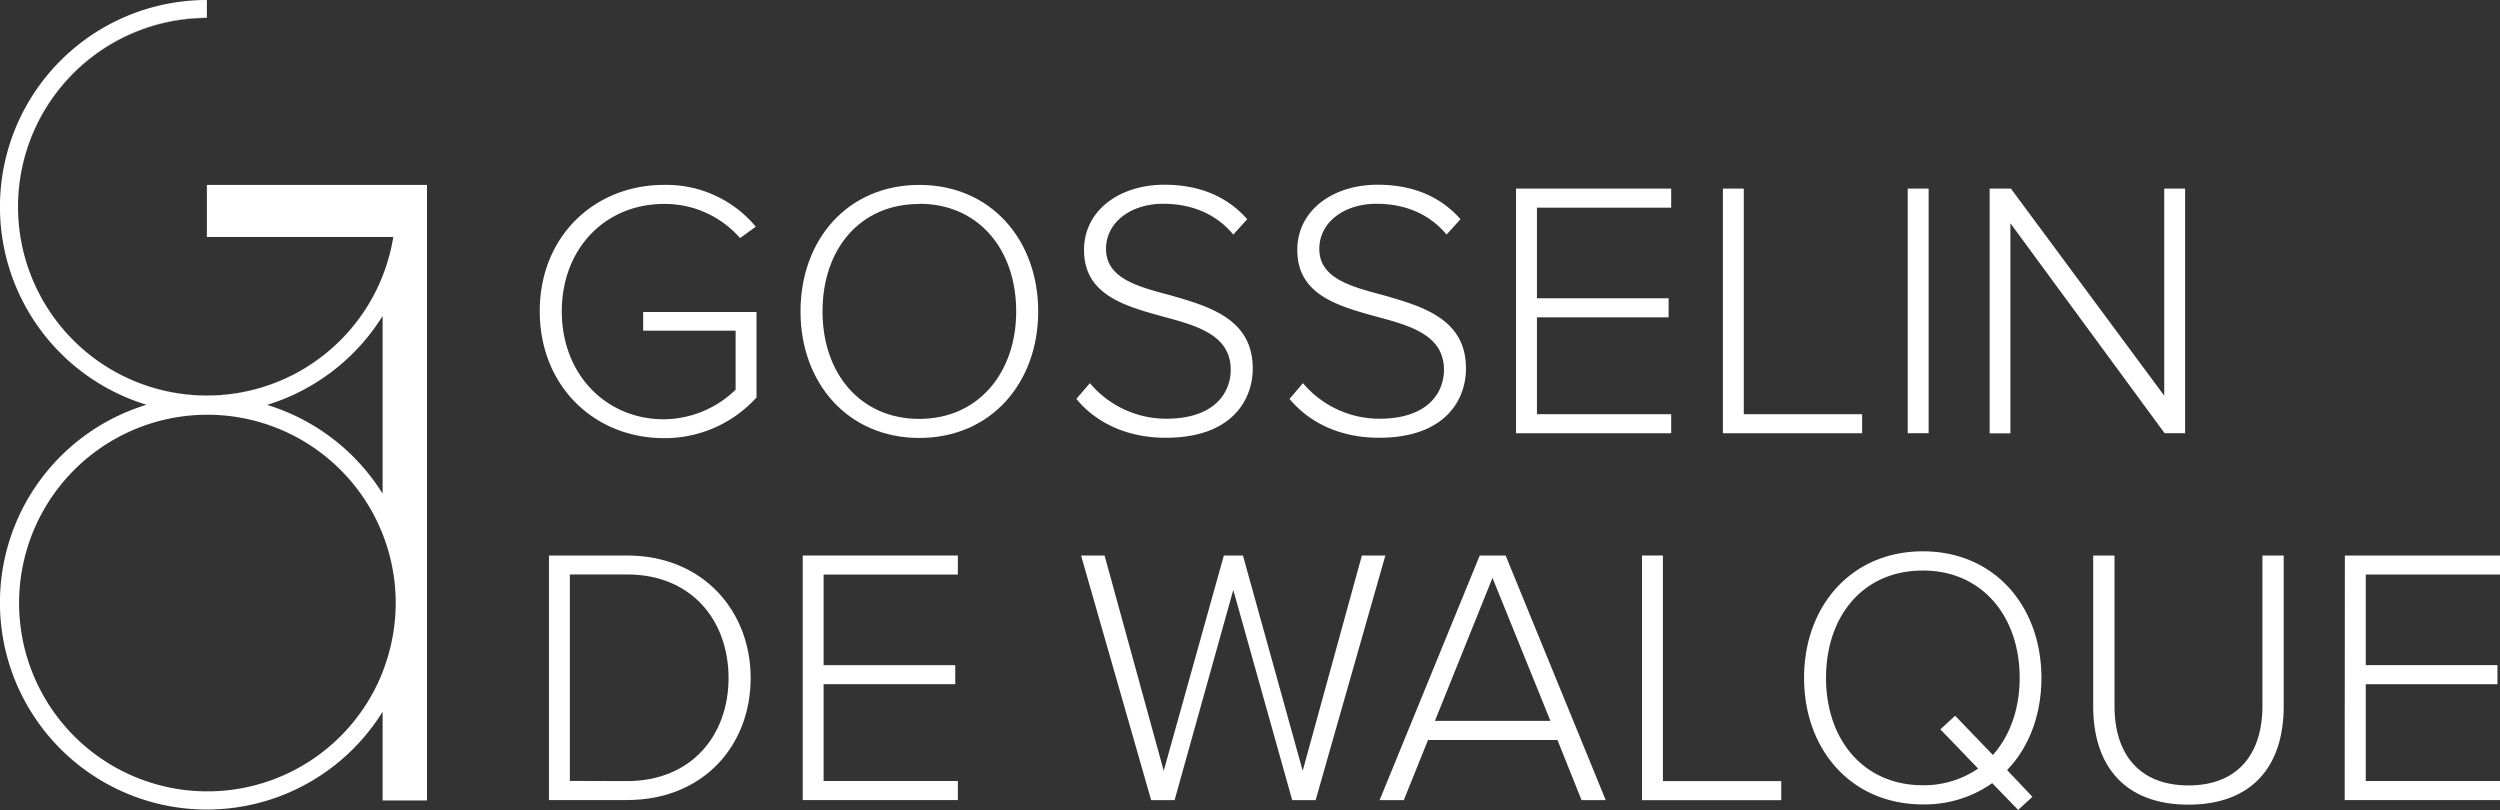
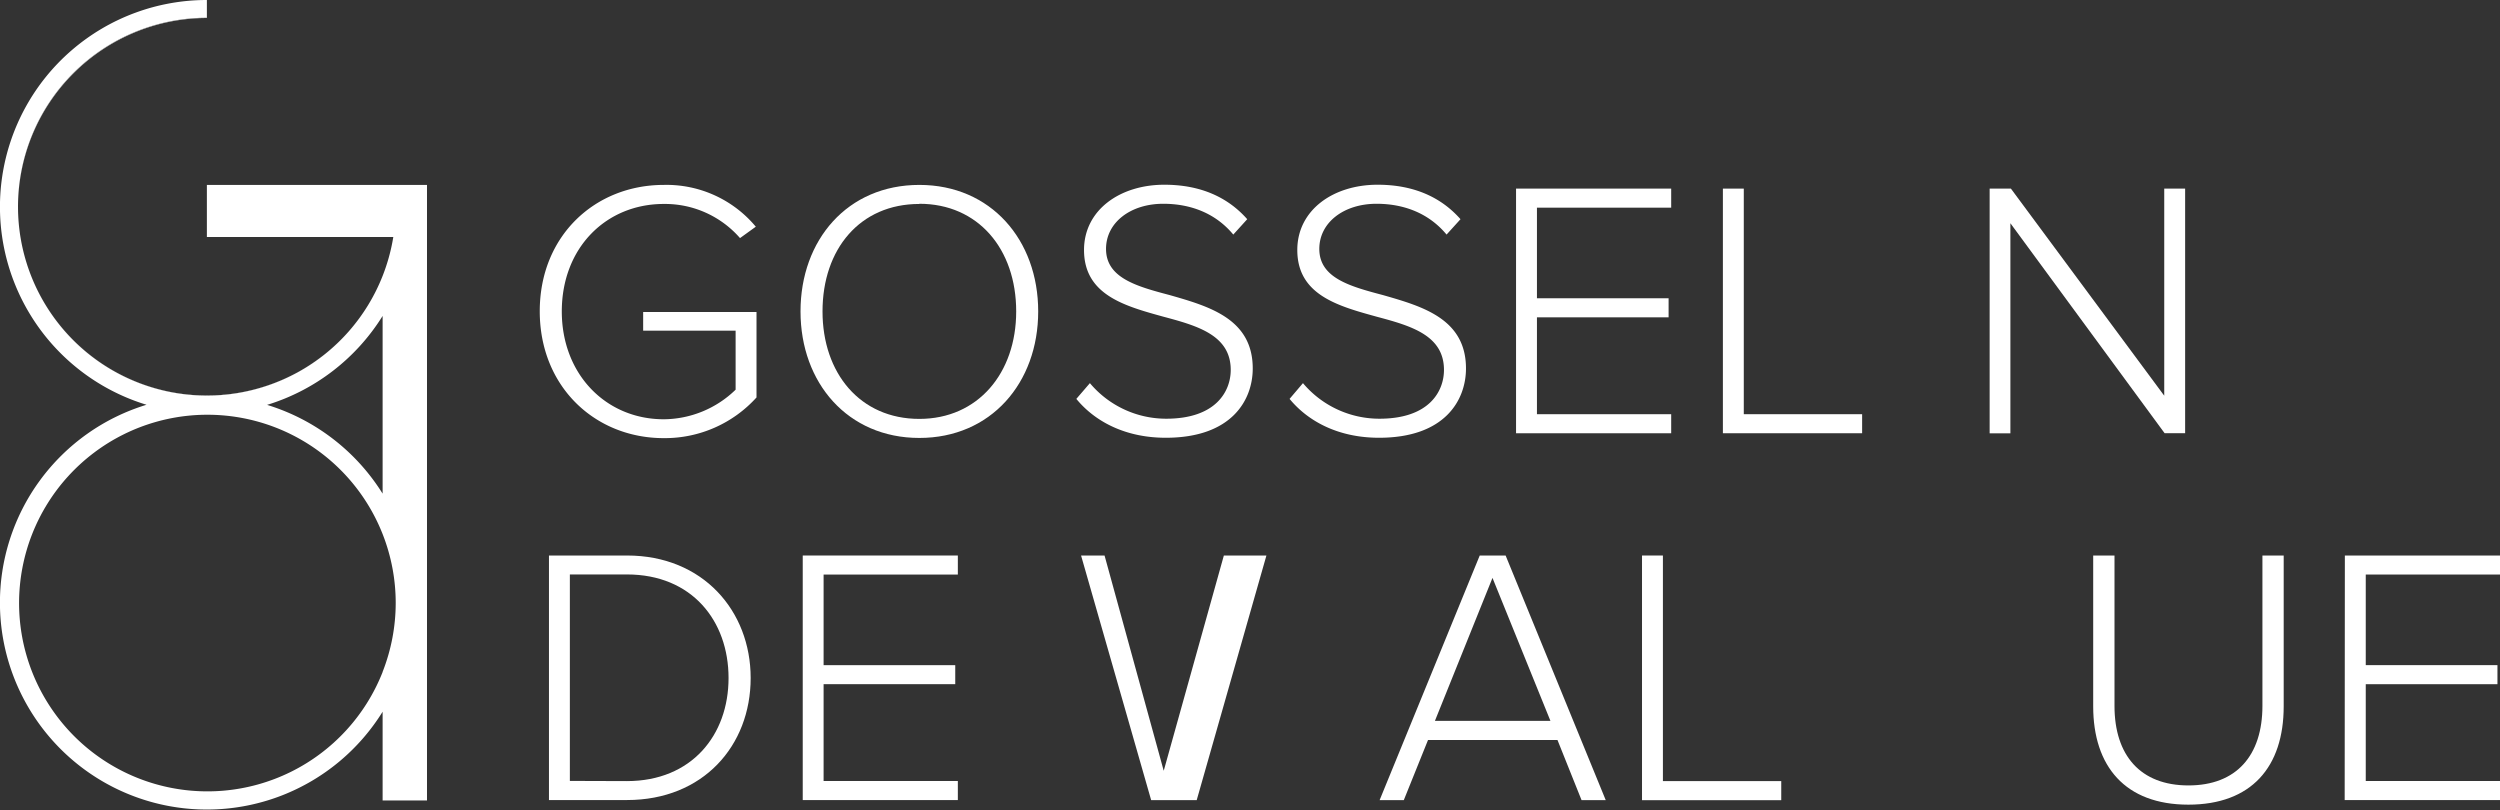
<svg xmlns="http://www.w3.org/2000/svg" viewBox="0 0 676 219.03">
  <rect x="0" y="0" width="676" height="219.03" fill="#333333" stroke="none" />
  <defs>
    <style>.ac7329a8-fb7a-4f8b-bc55-27e6611b2f71{fill:#fff;}</style>
  </defs>
  <title>Fichier 4</title>
  <g id="a5af08db-f141-471c-ba0c-dede1d6b022e" data-name="Calque 2">
    <g id="bffa7454-c6ee-4c5e-80c7-da69ae710637" data-name="Calque 1">
      <path class="ac7329a8-fb7a-4f8b-bc55-27e6611b2f71" d="M179.48,50a31.43,31.43,0,0,1,24.89,11.3l-4.27,3.08a26.92,26.92,0,0,0-20.62-9.23c-15.57,0-27.57,11.81-27.57,29.06,0,17.06,12,29.16,27.57,29.16a28.14,28.14,0,0,0,19.43-8V89.42h-25V84.36h30.65v23.11a33.42,33.42,0,0,1-25.09,11c-18.55,0-33.52-13.88-33.52-34.31S160.93,50,179.48,50Z" />
      <path class="ac7329a8-fb7a-4f8b-bc55-27e6611b2f71" d="M248.59,50c19.34,0,32.14,14.87,32.14,34.21s-12.8,34.21-32.14,34.21-32.13-14.87-32.13-34.21S229.16,50,248.59,50Zm0,5.15c-16.06,0-26.18,12.2-26.18,29.06,0,16.66,10.12,29.06,26.18,29.06,15.87,0,26.19-12.4,26.19-29.06C274.78,67.3,264.46,55.1,248.59,55.1Z" />
      <path class="ac7329a8-fb7a-4f8b-bc55-27e6611b2f71" d="M294.71,103.6a26.93,26.93,0,0,0,20.62,9.62c13.59,0,17.46-7.54,17.46-13.19,0-9.32-8.83-11.9-18.15-14.38-10.41-2.88-21.52-5.85-21.52-18.05,0-10.81,9.72-17.65,21.72-17.65,9.91,0,17.25,3.47,22.41,9.32l-3.77,4.16c-4.76-5.75-11.5-8.33-18.94-8.33-8.83,0-15.47,5.06-15.47,12.2,0,7.84,8.23,10.12,17.25,12.5,10.72,3.07,22.42,6.44,22.42,19.83,0,8.53-5.66,18.74-23.51,18.74-10.9,0-19.14-4.36-24.19-10.51Z" />
      <path class="ac7329a8-fb7a-4f8b-bc55-27e6611b2f71" d="M352.32,103.6A27,27,0,0,0,373,113.22c13.59,0,17.45-7.54,17.45-13.19,0-9.32-8.82-11.9-18.14-14.38-10.42-2.88-21.52-5.85-21.52-18.05,0-10.81,9.71-17.65,21.71-17.65,9.92,0,17.26,3.47,22.42,9.32l-3.77,4.16c-4.76-5.75-11.51-8.33-18.94-8.33-8.83,0-15.47,5.06-15.47,12.2,0,7.84,8.23,10.12,17.25,12.5,10.71,3.07,22.41,6.44,22.41,19.83,0,8.53-5.65,18.74-23.5,18.74-10.91,0-19.14-4.36-24.2-10.51Z" />
      <path class="ac7329a8-fb7a-4f8b-bc55-27e6611b2f71" d="M409.94,51h41.95v5.15h-36.3v24.5h35.6v5.16h-35.6V112h36.3v5.15H409.94Z" />
      <path class="ac7329a8-fb7a-4f8b-bc55-27e6611b2f71" d="M465.87,51h5.65v61h32v5.15H465.87Z" />
-       <path class="ac7329a8-fb7a-4f8b-bc55-27e6611b2f71" d="M515.85,51h5.65v66.14h-5.65Z" />
      <path class="ac7329a8-fb7a-4f8b-bc55-27e6611b2f71" d="M543.61,60.36v56.82H538V51h5.75l41.46,56V51h5.65v66.14h-5.55Z" />
      <path class="ac7329a8-fb7a-4f8b-bc55-27e6611b2f71" d="M148.44,150.21h21.12c20.53,0,33.42,15,33.42,33.12,0,18.35-12.89,33-33.42,33H148.44Zm21.12,61C187,211.19,197,198.8,197,183.33s-9.92-28-27.47-28H154.09v55.83Z" />
      <path class="ac7329a8-fb7a-4f8b-bc55-27e6611b2f71" d="M217.06,150.21H259v5.15h-36.3v24.5h35.6V185h-35.6v26.18H259v5.16H217.06Z" />
-       <path class="ac7329a8-fb7a-4f8b-bc55-27e6611b2f71" d="M333.48,159.53l-15.87,56.82h-6.34l-18.95-66.14h6.35l16,58.21,16.26-58.21h5.16l16.16,58.21,16-58.21h6.35l-18.85,66.14h-6.34Z" />
+       <path class="ac7329a8-fb7a-4f8b-bc55-27e6611b2f71" d="M333.48,159.53l-15.87,56.82h-6.34l-18.95-66.14h6.35l16,58.21,16.26-58.21h5.16h6.35l-18.85,66.14h-6.34Z" />
      <path class="ac7329a8-fb7a-4f8b-bc55-27e6611b2f71" d="M421.14,200.09h-35l-6.55,16.26h-6.54l27.07-66.14h7l27.07,66.14h-6.54ZM388,194.93h31.24l-15.67-38.67Z" />
      <path class="ac7329a8-fb7a-4f8b-bc55-27e6611b2f71" d="M444,150.21h5.65v61h32v5.16H444Z" />
-       <path class="ac7329a8-fb7a-4f8b-bc55-27e6611b2f71" d="M542.72,208.22l6.85,7.24L545.7,219l-7-7.24a31.64,31.64,0,0,1-18.75,5.75c-19.43,0-32.13-14.87-32.13-34.21s12.7-34.22,32.13-34.22S552,164,552,183.33C552,193.24,548.67,202.07,542.72,208.22Zm-7.83-.4-10.22-10.61,4-3.67,10.21,10.61c4.57-5.15,7.24-12.39,7.24-20.82,0-16.86-10.31-29.06-26.18-29.06-16.06,0-26.18,12.2-26.18,29.06,0,16.66,10.12,29,26.18,29A26,26,0,0,0,534.89,207.82Z" />
      <path class="ac7329a8-fb7a-4f8b-bc55-27e6611b2f71" d="M566,150.21h5.76v40.66c0,13.38,7,21.51,20,21.51s20-8.13,20-21.51V150.21h5.75V191c0,16.37-8.72,26.58-25.78,26.58S566,207.23,566,191Z" />
      <path class="ac7329a8-fb7a-4f8b-bc55-27e6611b2f71" d="M634.05,150.21h42v5.15H639.7v24.5h35.61V185H639.7v26.18H676v5.16h-42Z" />
      <path class="ac7329a8-fb7a-4f8b-bc55-27e6611b2f71" d="M4.87,55.87v0a51.13,51.13,0,0,1,51.07-51V4.8A51.07,51.07,0,0,0,4.87,55.87Z" />
      <path class="ac7329a8-fb7a-4f8b-bc55-27e6611b2f71" d="M55.94,107a51.15,51.15,0,0,0,47.52-32.37v0A51.08,51.08,0,0,1,4.87,55.91v0A51.13,51.13,0,0,0,55.94,107Z" />
      <path class="ac7329a8-fb7a-4f8b-bc55-27e6611b2f71" d="M55.94,50V64.08h50.41a51.05,51.05,0,0,1-2.89,10.53v0A51.07,51.07,0,0,1,4.87,55.94v-.07A51.07,51.07,0,0,1,55.94,4.8V0A55.94,55.94,0,0,0,39.62,109.45a55.94,55.94,0,1,0,63.84,83v24h12V50Zm47.52,35.48v48a56.2,56.2,0,0,0-31.24-24A56.17,56.17,0,0,0,103.46,85.43Zm0,96.24A50.92,50.92,0,1,1,107,163,51.15,51.15,0,0,1,103.46,181.67Z" />
    </g>
  </g>
</svg>